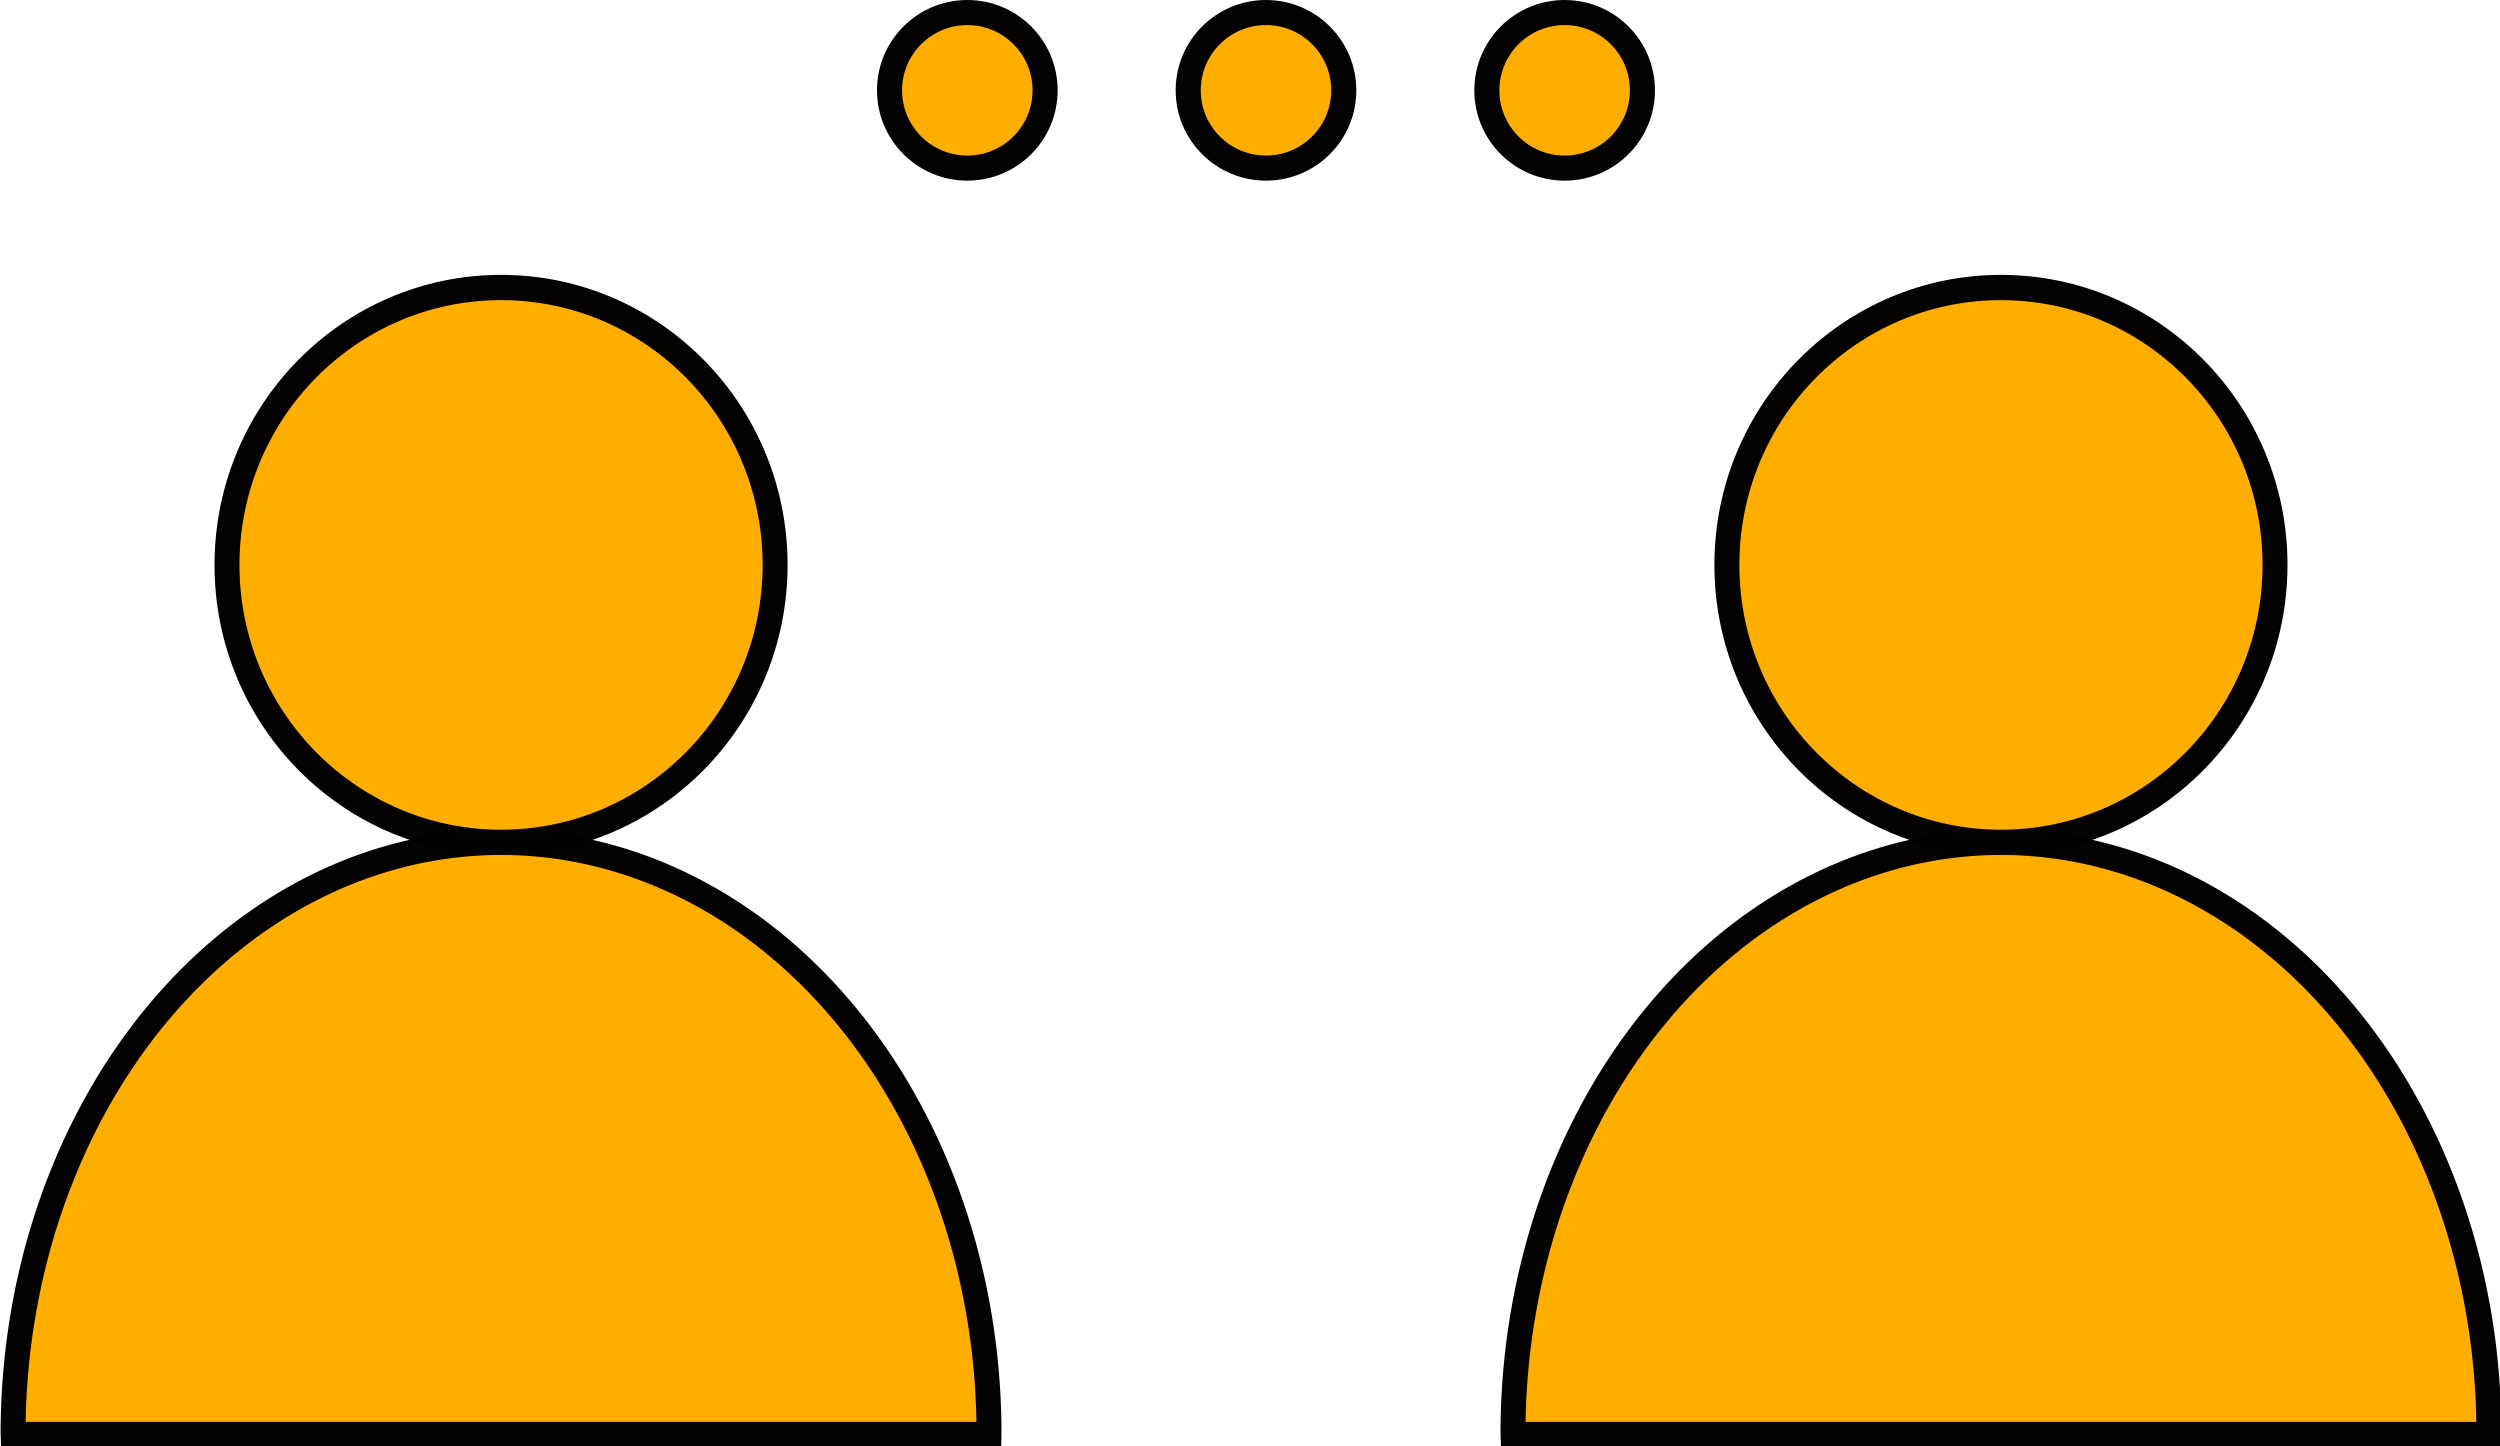
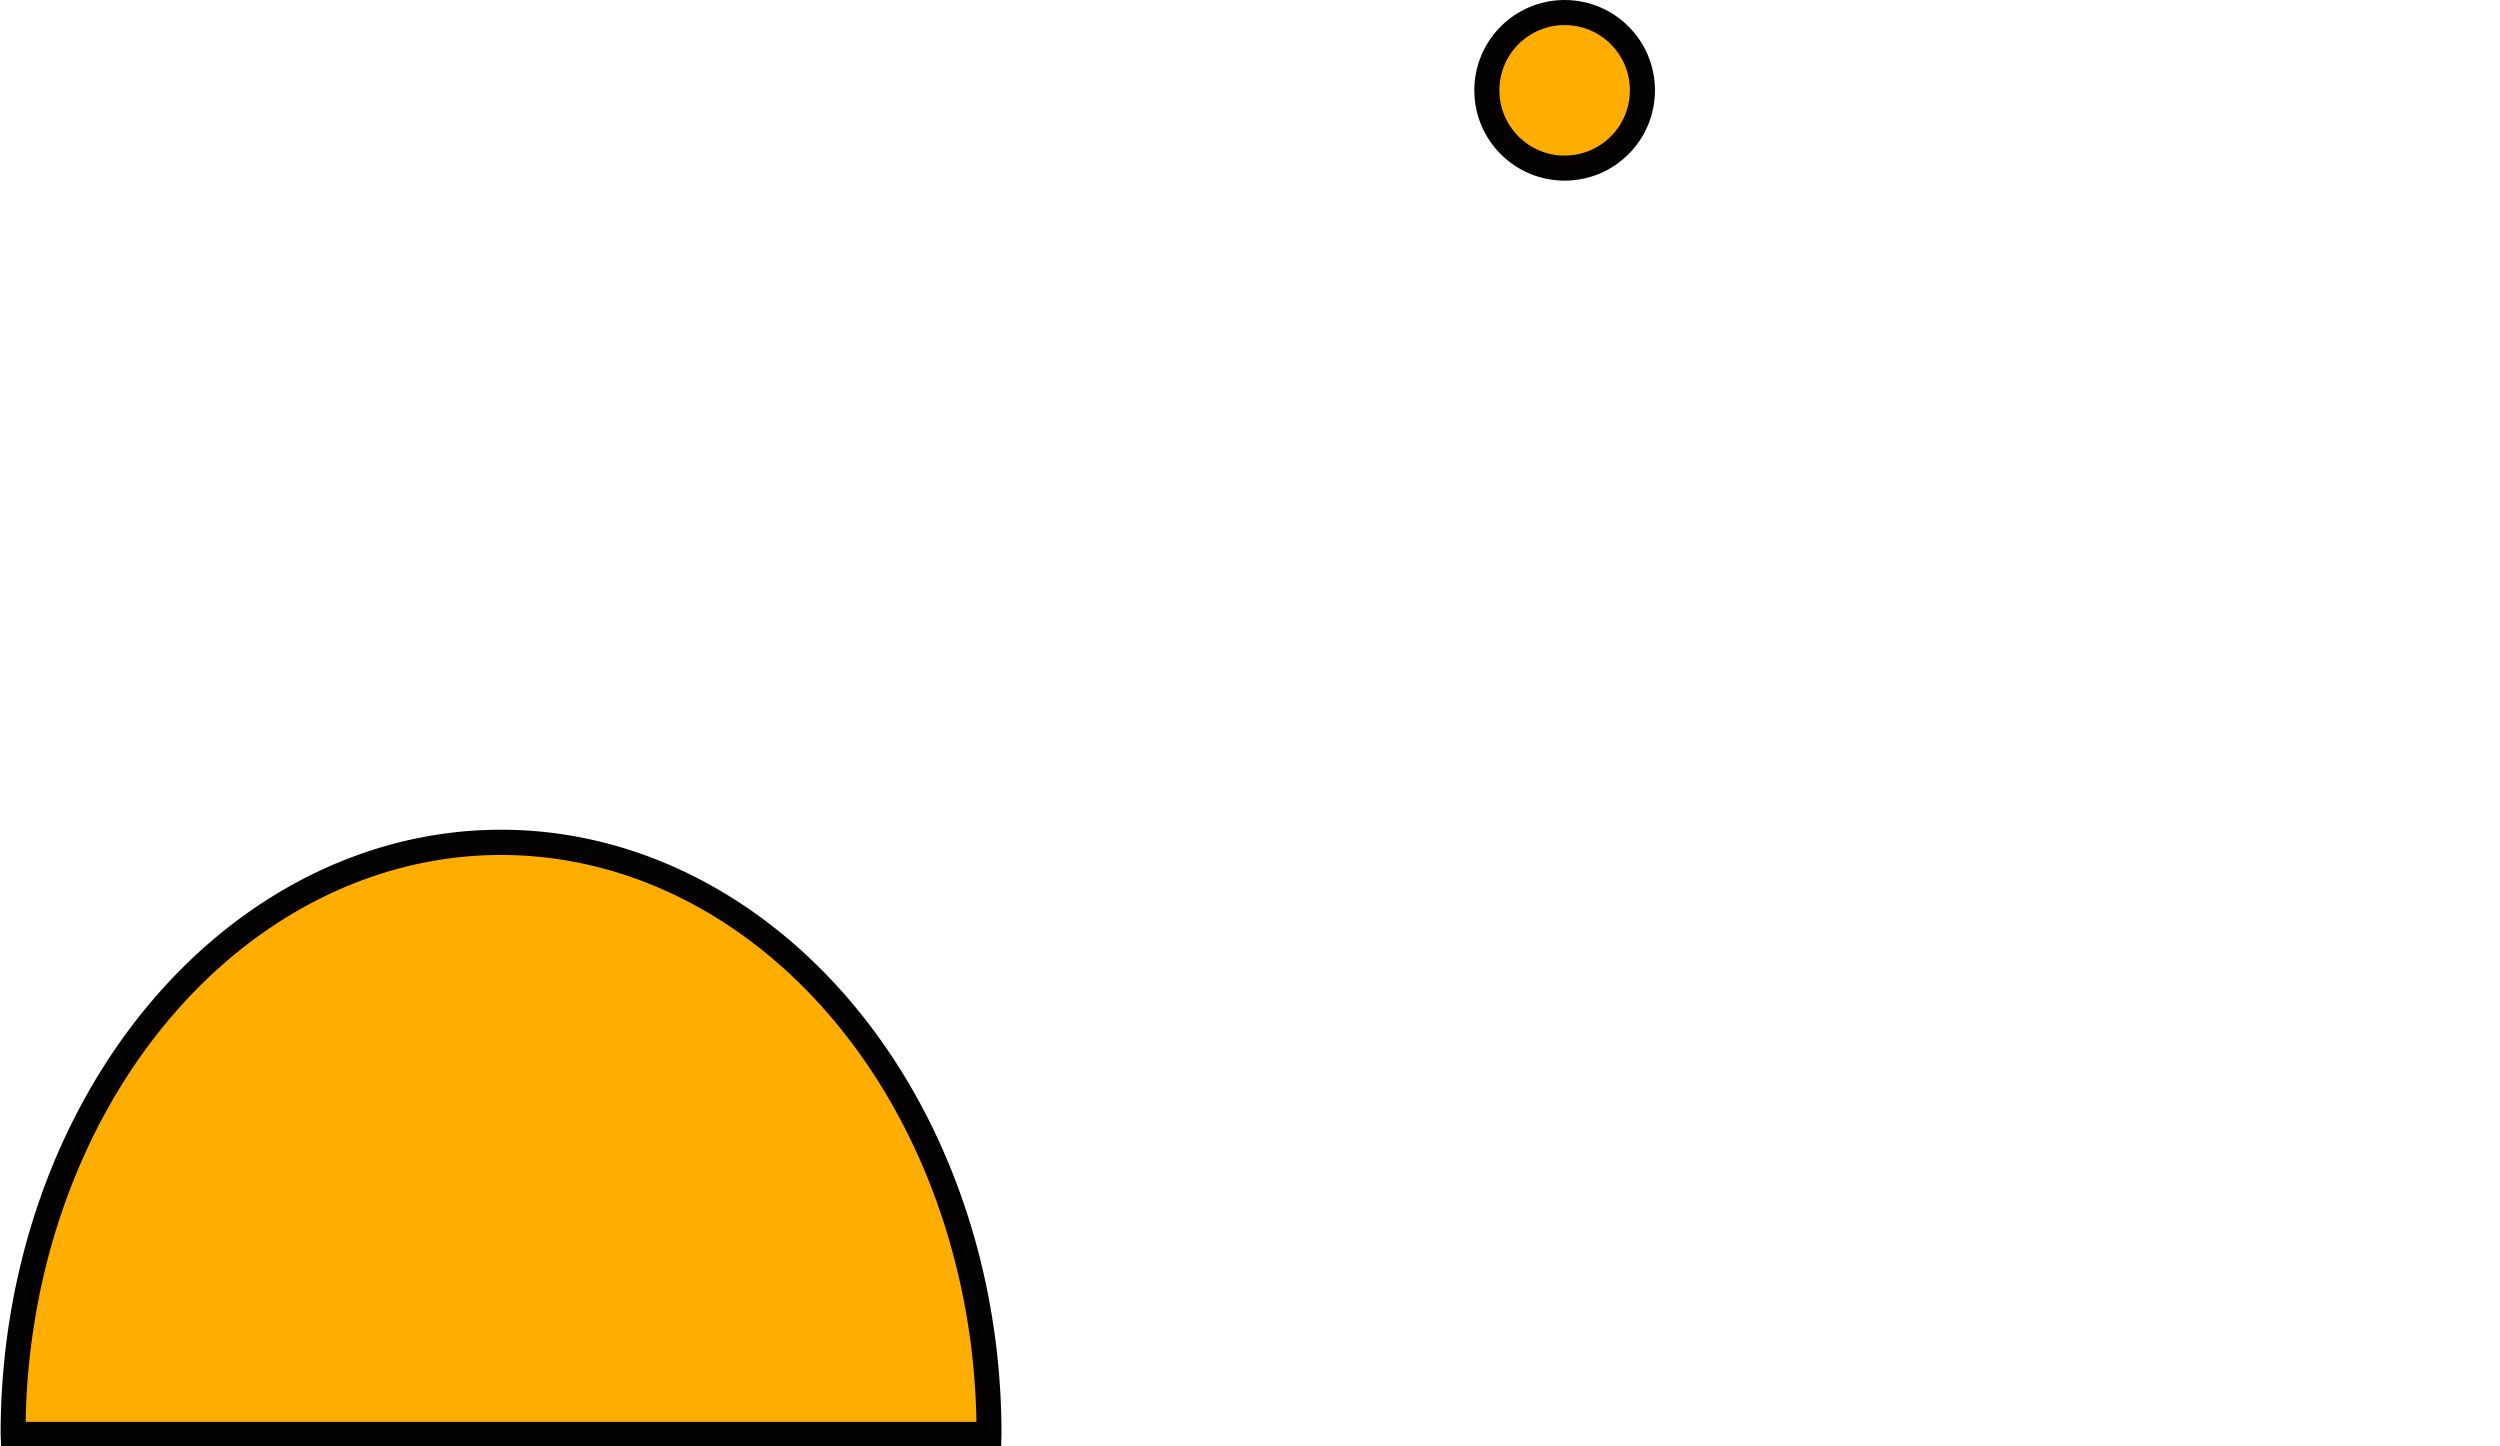
<svg xmlns="http://www.w3.org/2000/svg" xmlns:ns1="http://www.inkscape.org/namespaces/inkscape" xmlns:ns2="http://sodipodi.sourceforge.net/DTD/sodipodi-0.dtd" width="99.667mm" height="57.65mm" viewBox="0 0 99.667 57.65" id="svg8154" ns1:version="1.2.2 (732a01da63, 2022-12-09)" ns2:docname="Chatting.svg">
  <defs id="defs8151" />
  <g ns1:label="Layer 1" ns1:groupmode="layer" id="layer1" transform="translate(-36.581,-113.774)">
    <g id="g9843" transform="translate(0,-7.055)">
      <g id="g5403" transform="matrix(0.571,0,0,0.578,3.326,82.259)" style="fill:#ffae00;fill-opacity:1;stroke-width:1.742;stroke-dasharray:none">
-         <path id="path4653" style="fill:#ffae00;fill-opacity:1;stroke:#000000;stroke-width:1.742;stroke-linecap:round;stroke-dasharray:none;stroke-opacity:0.986" d="m 93.223,124.83 a 34.069,40.777 0 0 0 -34.068,40.777 34.069,40.777 0 0 0 0.002,0.067 h 68.133 a 34.069,40.777 0 0 0 0.002,-0.067 34.069,40.777 0 0 0 -34.069,-40.777 z" />
-         <circle style="fill:#ffae00;fill-opacity:1;stroke:#000000;stroke-width:1.742;stroke-linecap:round;stroke-dasharray:none;stroke-opacity:0.986" id="circle4655" cx="93.223" cy="105.695" r="19.135" />
+         <path id="path4653" style="fill:#ffae00;fill-opacity:1;stroke:#000000;stroke-width:1.742;stroke-linecap:round;stroke-dasharray:none;stroke-opacity:0.986" d="m 93.223,124.83 a 34.069,40.777 0 0 0 -34.068,40.777 34.069,40.777 0 0 0 0.002,0.067 h 68.133 a 34.069,40.777 0 0 0 0.002,-0.067 34.069,40.777 0 0 0 -34.069,-40.777 " />
      </g>
      <g id="g9037" transform="matrix(0.571,0,0,0.578,63.122,82.259)" style="fill:#ffae00;fill-opacity:1;stroke-width:1.742;stroke-dasharray:none">
-         <path id="path9033" style="fill:#ffae00;fill-opacity:1;stroke:#000000;stroke-width:1.742;stroke-linecap:round;stroke-dasharray:none;stroke-opacity:0.986" d="m 93.223,124.83 a 34.069,40.777 0 0 0 -34.068,40.777 34.069,40.777 0 0 0 0.002,0.067 h 68.133 a 34.069,40.777 0 0 0 0.002,-0.067 34.069,40.777 0 0 0 -34.069,-40.777 z" />
-         <circle style="fill:#ffae00;fill-opacity:1;stroke:#000000;stroke-width:1.742;stroke-linecap:round;stroke-dasharray:none;stroke-opacity:0.986" id="circle9035" cx="93.223" cy="105.695" r="19.135" />
-       </g>
+         </g>
    </g>
    <g id="g9835" transform="translate(-1.058,-12.938)">
-       <circle style="fill:#ffae00;stroke:#000000;stroke-width:1;stroke-linecap:round;stroke-dasharray:none;stroke-opacity:0.986" id="path9817" cx="76.203" cy="130.313" r="3.101" />
      <circle style="fill:#ffae00;stroke:#000000;stroke-width:1;stroke-linecap:round;stroke-dasharray:none;stroke-opacity:0.986" id="circle9819" cx="100.016" cy="130.313" r="3.101" />
-       <circle style="fill:#ffae00;stroke:#000000;stroke-width:1;stroke-linecap:round;stroke-dasharray:none;stroke-opacity:0.986" id="circle9830" cx="88.11" cy="130.313" r="3.101" />
    </g>
  </g>
</svg>